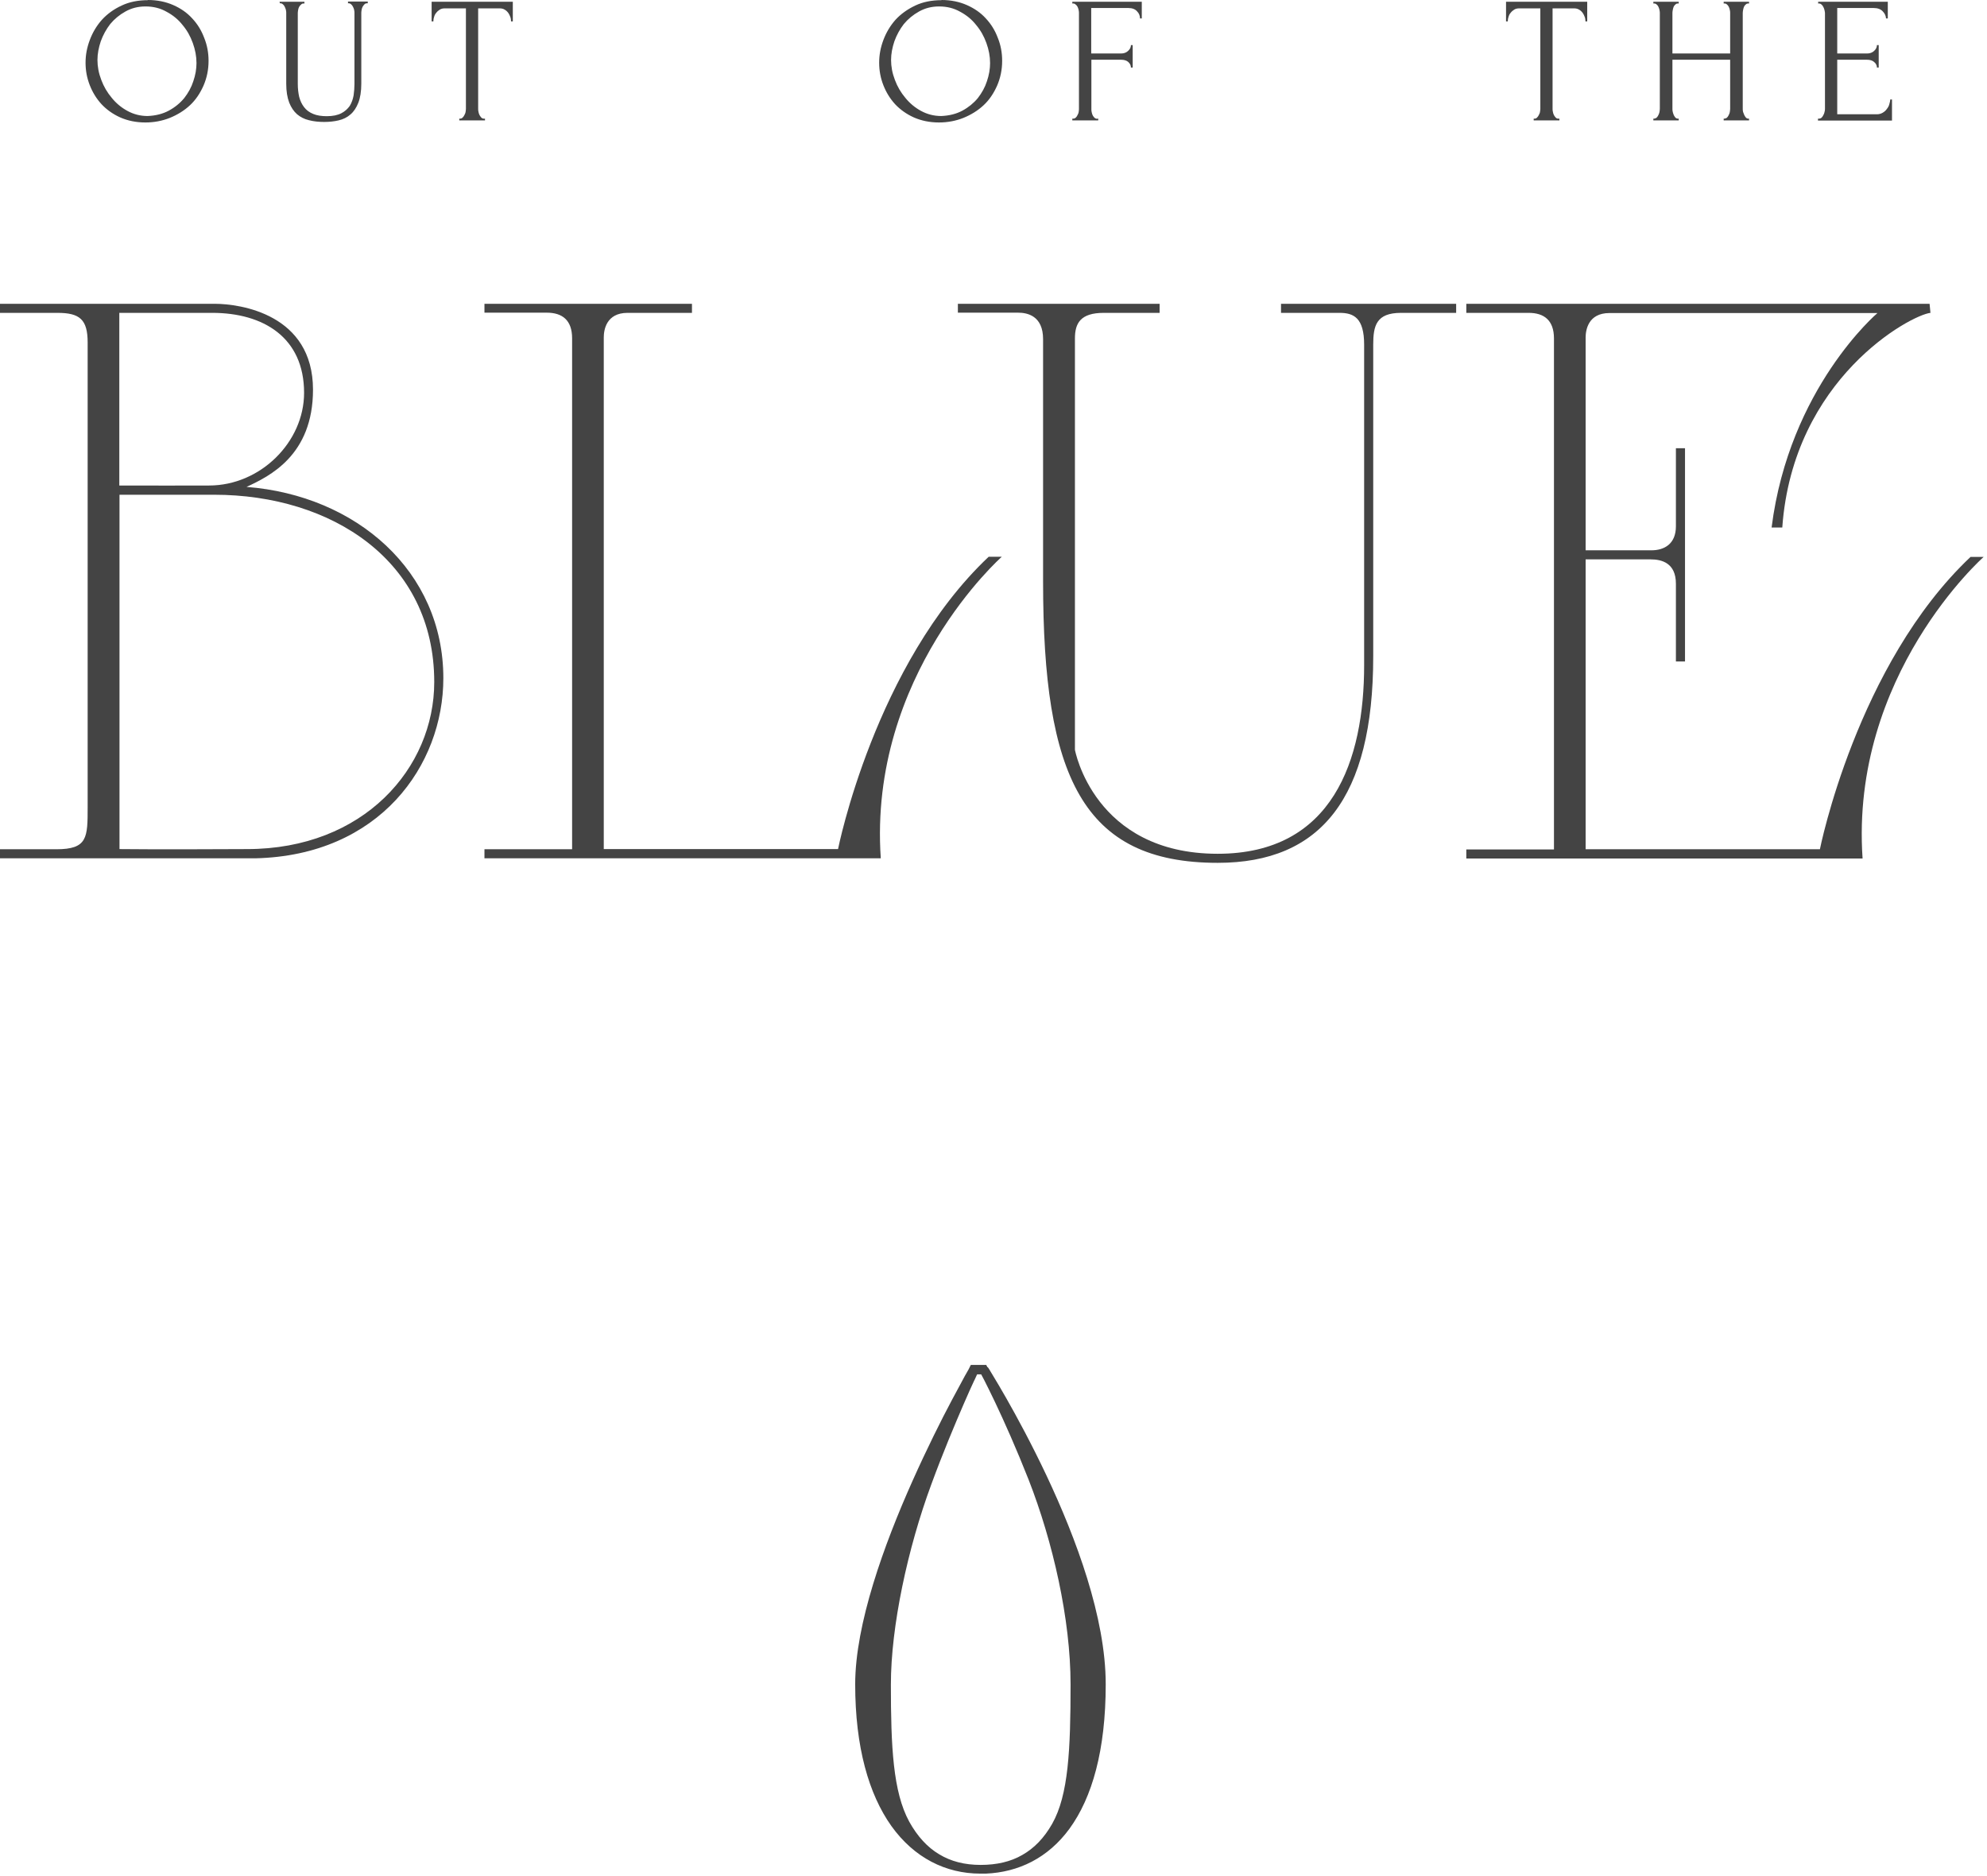
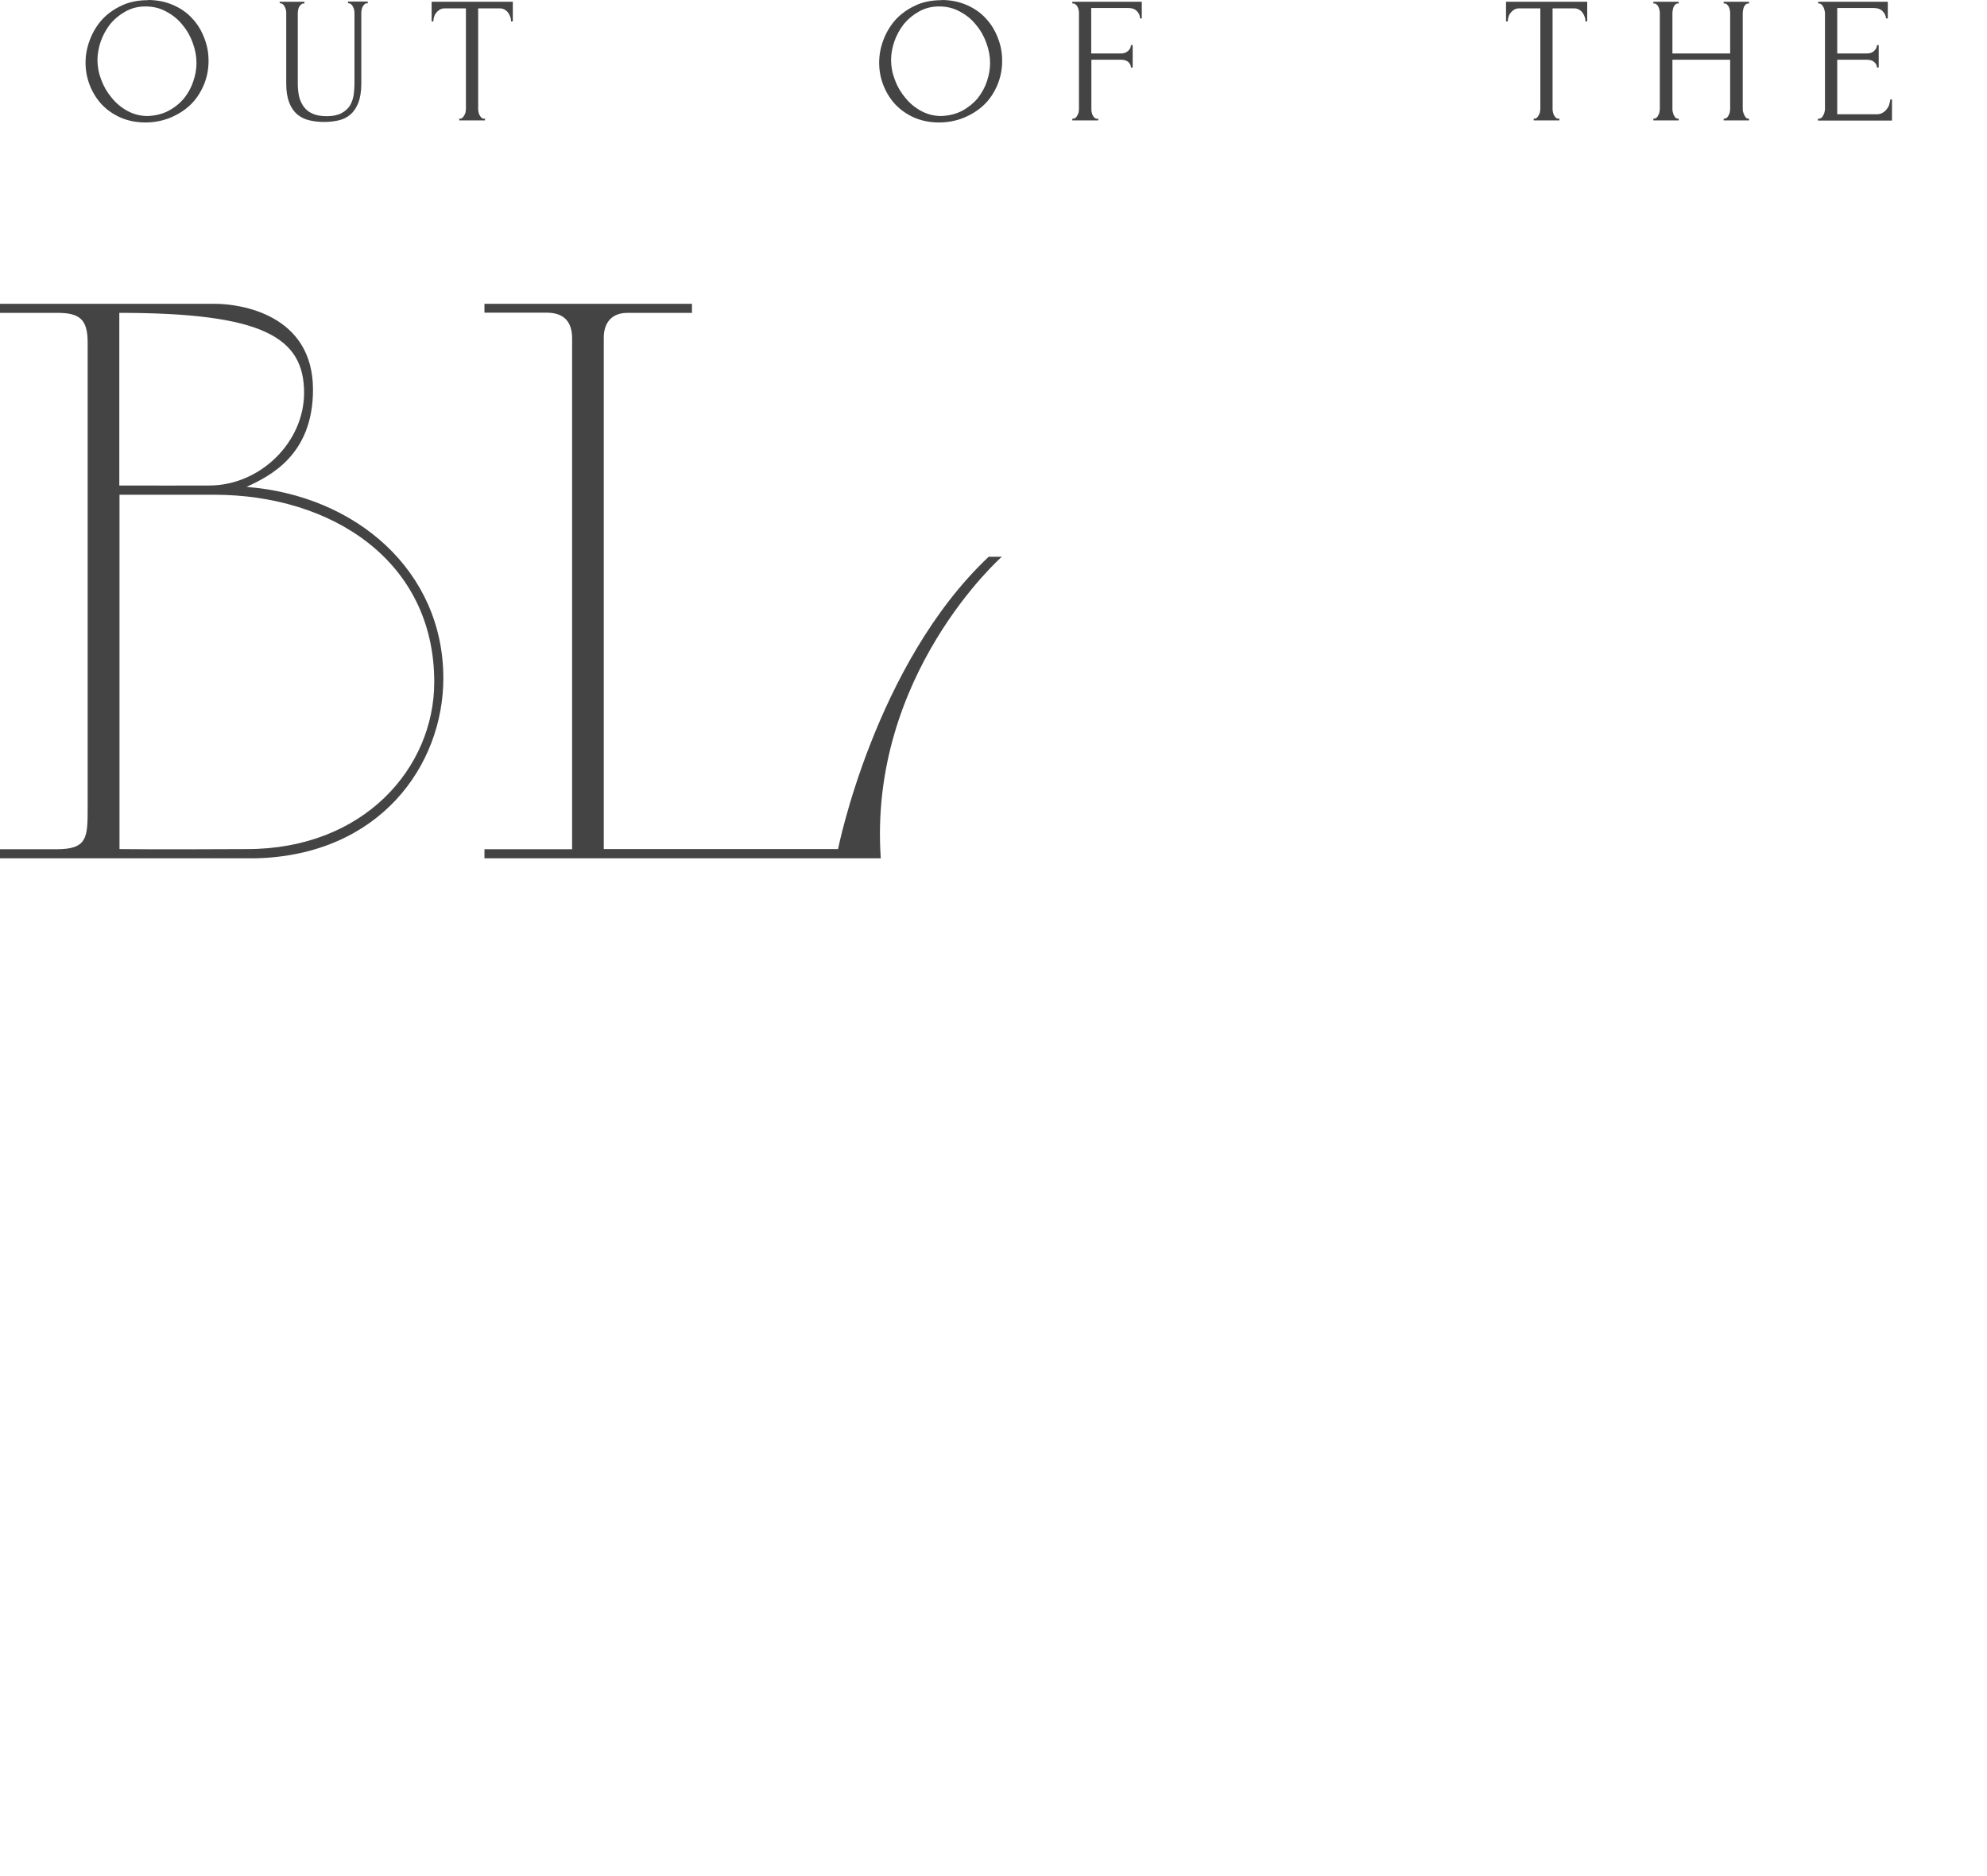
<svg xmlns="http://www.w3.org/2000/svg" width="107" height="101" viewBox="0 0 107 101" fill="none">
-   <path d="M53.203 73.622C53.203 73.622 53.203 73.631 53.212 73.64C53.221 73.659 53.24 73.687 53.269 73.725C53.316 73.8 53.382 73.912 53.466 74.053C53.636 74.334 53.89 74.757 54.182 75.272C54.776 76.314 55.567 77.777 56.359 79.456C57.942 82.814 59.543 87.091 59.543 90.684C59.543 94.248 58.808 96.79 57.593 98.46C56.434 100.045 54.842 100.805 53.09 100.88C52.995 100.88 52.901 100.88 52.797 100.88C50.923 100.88 49.227 100.026 48.002 98.319C46.787 96.612 46.052 94.07 46.052 90.684C46.052 87.448 47.606 83.161 49.142 79.728C49.914 78.002 50.678 76.473 51.262 75.376C51.554 74.832 51.789 74.391 51.959 74.081C52.044 73.931 52.11 73.809 52.157 73.734C52.176 73.697 52.194 73.659 52.204 73.64C52.204 73.631 52.213 73.622 52.213 73.622L52.279 73.49H52.43H53.108L53.174 73.612L53.203 73.622ZM52.468 74.316C52.326 74.616 52.129 75.057 51.893 75.601C51.422 76.689 50.781 78.208 50.15 79.925C48.878 83.367 47.974 87.57 47.974 90.702C47.974 94.042 48.087 96.48 48.963 98.084C49.406 98.882 49.943 99.463 50.574 99.838C51.205 100.223 51.95 100.411 52.807 100.411C53.664 100.411 54.418 100.242 55.049 99.876C55.681 99.519 56.218 98.975 56.66 98.197C57.536 96.649 57.65 94.21 57.65 90.693C57.65 87.176 56.698 83.011 55.388 79.662C54.729 77.993 54.079 76.539 53.589 75.507C53.344 74.991 53.137 74.578 52.995 74.297C52.929 74.166 52.873 74.062 52.835 73.997H52.618C52.581 74.072 52.534 74.184 52.468 74.325V74.316Z" fill="#444444" />
-   <path d="M78.961 16.357H103.908L103.955 16.845C102.899 16.958 96.551 20.363 95.976 28.401H95.401C96.353 20.879 101.101 16.855 101.101 16.855H86.668C85.509 16.855 85.386 17.793 85.386 18.177V29.63H88.929C89.617 29.63 90.248 29.292 90.248 28.336C90.248 28.298 90.248 24.133 90.248 24.133H90.738V35.614H90.248V31.431C90.248 30.305 89.475 30.118 88.891 30.118H85.386V45.726H98.002C98.002 45.726 99.98 35.774 106.114 29.986H106.82C106.82 29.986 99.622 36.34 100.3 46.223H78.961V45.735H83.681C83.681 45.735 83.681 19.209 83.681 18.224C83.681 17.239 83.144 16.845 82.315 16.845C81.486 16.845 78.961 16.845 78.961 16.845V16.357Z" fill="#444444" />
-   <path d="M51.592 16.357H62.445V16.845C62.445 16.845 60.693 16.845 59.44 16.845C58.187 16.845 57.885 17.398 57.885 18.224C57.885 19.049 57.885 40.37 57.885 40.37C57.885 40.37 58.903 45.969 65.573 45.969C71.772 45.969 73.459 40.923 73.459 35.811C73.459 30.699 73.459 20.015 73.459 18.561C73.459 17.107 72.893 16.845 72.13 16.845C71.367 16.845 68.983 16.845 68.983 16.845V16.357H78.414V16.845H75.447C74.109 16.845 73.948 17.539 73.948 18.561C73.948 19.584 73.948 28.785 73.948 35.342C73.948 42.959 71.132 46.457 65.573 46.457C58.29 46.457 56.17 41.795 56.17 31.318V18.261C56.17 16.995 55.313 16.835 54.823 16.835C54.333 16.835 51.582 16.835 51.582 16.835V16.348L51.592 16.357Z" fill="#444444" />
  <path d="M26.088 16.357H37.262V16.845H33.795C32.636 16.845 32.513 17.783 32.513 18.167V45.716H45.129C45.129 45.716 47.107 35.764 53.24 29.977H53.947C53.947 29.977 46.752 36.331 47.43 46.213H26.088V45.726H30.808C30.808 45.726 30.808 19.199 30.808 18.214C30.808 17.229 30.271 16.835 29.442 16.835C28.613 16.835 26.088 16.835 26.088 16.835V16.348V16.357Z" fill="#444444" />
-   <path d="M13.275 26.216C14.509 25.644 16.855 24.518 16.855 20.982C16.855 16.92 12.945 16.357 11.56 16.357H0V16.845H3.09C4.296 16.845 4.72 17.202 4.72 18.44V43.447C4.72 45.097 4.72 45.726 3.034 45.726H0V46.214H13.736C20.454 46.064 23.874 41.196 23.874 36.515C23.874 30.756 19.192 26.675 13.275 26.216ZM6.435 16.845C7.518 16.845 8.677 16.845 11.428 16.845C14.179 16.845 16.375 18.168 16.375 21.151C16.375 23.805 14.019 26.141 11.259 26.141C10.458 26.141 7.688 26.15 6.425 26.141V16.836L6.435 16.845ZM13.303 45.717C11.654 45.717 9.016 45.745 6.435 45.717V26.638C8.649 26.638 10.298 26.638 11.532 26.638C17.854 26.638 23.384 30.193 23.384 36.721C23.384 41.346 19.587 45.717 13.303 45.717Z" fill="#444444" />
+   <path d="M13.275 26.216C14.509 25.644 16.855 24.518 16.855 20.982C16.855 16.92 12.945 16.357 11.56 16.357H0V16.845H3.09C4.296 16.845 4.72 17.202 4.72 18.44V43.447C4.72 45.097 4.72 45.726 3.034 45.726H0V46.214H13.736C20.454 46.064 23.874 41.196 23.874 36.515C23.874 30.756 19.192 26.675 13.275 26.216ZM6.435 16.845C14.179 16.845 16.375 18.168 16.375 21.151C16.375 23.805 14.019 26.141 11.259 26.141C10.458 26.141 7.688 26.15 6.425 26.141V16.836L6.435 16.845ZM13.303 45.717C11.654 45.717 9.016 45.745 6.435 45.717V26.638C8.649 26.638 10.298 26.638 11.532 26.638C17.854 26.638 23.384 30.193 23.384 36.721C23.384 41.346 19.587 45.717 13.303 45.717Z" fill="#444444" />
  <path d="M7.961 0C8.47 0 8.922 0.094 9.328 0.272C9.733 0.45 10.072 0.685 10.345 0.985C10.628 1.285 10.844 1.632 10.995 2.035C11.155 2.429 11.231 2.842 11.231 3.274C11.231 3.761 11.136 4.202 10.957 4.615C10.778 5.018 10.543 5.375 10.232 5.665C9.921 5.956 9.554 6.181 9.139 6.35C8.734 6.51 8.291 6.594 7.83 6.594C7.33 6.594 6.878 6.5 6.473 6.322C6.077 6.144 5.738 5.9 5.465 5.609C5.192 5.309 4.984 4.971 4.834 4.587C4.683 4.202 4.607 3.799 4.607 3.377C4.607 2.955 4.683 2.561 4.834 2.157C4.984 1.754 5.201 1.388 5.484 1.069C5.776 0.75 6.124 0.497 6.548 0.3C6.963 0.103 7.434 0.009 7.971 0.009L7.961 0ZM7.952 6.247C8.385 6.228 8.762 6.134 9.092 5.956C9.422 5.778 9.695 5.553 9.921 5.281C10.138 5 10.307 4.699 10.411 4.371C10.524 4.043 10.581 3.714 10.581 3.396C10.581 3.039 10.515 2.683 10.383 2.317C10.251 1.951 10.072 1.632 9.827 1.341C9.591 1.041 9.299 0.807 8.96 0.628C8.63 0.441 8.254 0.347 7.839 0.347C7.424 0.347 7.076 0.441 6.756 0.619C6.435 0.797 6.162 1.022 5.936 1.294C5.719 1.576 5.55 1.885 5.427 2.223C5.314 2.561 5.248 2.898 5.248 3.227C5.248 3.583 5.314 3.94 5.455 4.305C5.587 4.662 5.776 4.981 6.021 5.272C6.256 5.562 6.539 5.797 6.869 5.975C7.198 6.153 7.556 6.247 7.952 6.247ZM15.009 0.094H16.394V0.188H16.346C16.29 0.188 16.252 0.206 16.215 0.244C16.177 0.272 16.139 0.319 16.111 0.366C16.083 0.422 16.064 0.469 16.055 0.535C16.045 0.6 16.036 0.647 16.036 0.694V4.521C16.036 4.774 16.064 5.009 16.111 5.215C16.168 5.431 16.252 5.609 16.375 5.769C16.497 5.928 16.657 6.05 16.865 6.134C17.063 6.219 17.317 6.256 17.6 6.256C17.92 6.256 18.184 6.2 18.382 6.097C18.579 5.994 18.721 5.862 18.834 5.703C18.937 5.534 19.003 5.347 19.041 5.14C19.069 4.934 19.088 4.727 19.088 4.53V0.685C19.088 0.685 19.088 0.591 19.069 0.525C19.06 0.469 19.032 0.413 19.003 0.356C18.975 0.3 18.947 0.263 18.909 0.234C18.872 0.197 18.824 0.178 18.787 0.178H18.74V0.084H19.804V0.178H19.757C19.701 0.178 19.663 0.197 19.625 0.234C19.597 0.263 19.559 0.31 19.531 0.356C19.503 0.413 19.484 0.46 19.474 0.525C19.465 0.582 19.456 0.638 19.456 0.685V4.502C19.456 4.924 19.399 5.272 19.295 5.534C19.192 5.797 19.05 6.013 18.872 6.163C18.692 6.322 18.476 6.425 18.231 6.482C17.995 6.538 17.732 6.566 17.458 6.566C17.166 6.566 16.893 6.538 16.639 6.472C16.394 6.416 16.177 6.303 15.998 6.153C15.819 5.994 15.678 5.787 15.574 5.525C15.47 5.253 15.414 4.915 15.414 4.512V0.685C15.414 0.685 15.414 0.591 15.395 0.525C15.376 0.46 15.357 0.413 15.329 0.356C15.301 0.3 15.273 0.263 15.235 0.234C15.197 0.197 15.15 0.178 15.112 0.178H15.065V0.084L15.009 0.094ZM26.069 6.388H26.117V6.482H24.732V6.388H24.779C24.835 6.388 24.873 6.369 24.911 6.331C24.948 6.294 24.986 6.247 25.005 6.2C25.033 6.144 25.061 6.097 25.071 6.031C25.08 5.966 25.09 5.909 25.09 5.853V0.45H23.959C23.855 0.45 23.761 0.469 23.686 0.516C23.61 0.563 23.544 0.619 23.488 0.694C23.431 0.76 23.394 0.835 23.375 0.919C23.347 0.994 23.337 1.079 23.337 1.154H23.243V0.094H27.615V1.154H27.52C27.52 1.079 27.511 0.994 27.483 0.919C27.454 0.835 27.417 0.76 27.37 0.694C27.313 0.619 27.256 0.563 27.172 0.516C27.096 0.469 27.002 0.45 26.898 0.45H25.749V5.853C25.749 5.909 25.749 5.966 25.768 6.031C25.777 6.088 25.796 6.144 25.825 6.2C25.853 6.256 25.89 6.294 25.919 6.331C25.956 6.369 26.003 6.388 26.051 6.388H26.069ZM50.697 0C51.206 0 51.658 0.094 52.063 0.272C52.468 0.45 52.807 0.685 53.081 0.985C53.363 1.285 53.58 1.632 53.731 2.035C53.891 2.429 53.966 2.842 53.966 3.274C53.966 3.761 53.872 4.202 53.693 4.615C53.514 5.018 53.279 5.375 52.968 5.665C52.657 5.956 52.289 6.181 51.875 6.35C51.47 6.51 51.027 6.594 50.565 6.594C50.066 6.594 49.614 6.5 49.209 6.322C48.813 6.144 48.474 5.9 48.2 5.609C47.927 5.309 47.72 4.971 47.569 4.587C47.418 4.202 47.343 3.799 47.343 3.377C47.343 2.955 47.418 2.561 47.569 2.157C47.72 1.754 47.937 1.388 48.219 1.069C48.511 0.75 48.869 0.497 49.284 0.3C49.698 0.103 50.169 0.009 50.706 0.009L50.697 0ZM50.688 6.247C51.121 6.228 51.498 6.134 51.828 5.956C52.157 5.778 52.431 5.553 52.657 5.281C52.873 5 53.043 4.699 53.147 4.371C53.26 4.043 53.316 3.714 53.316 3.396C53.316 3.039 53.25 2.683 53.118 2.317C52.986 1.951 52.807 1.632 52.562 1.341C52.327 1.041 52.035 0.807 51.696 0.628C51.366 0.441 50.989 0.347 50.575 0.347C50.16 0.347 49.812 0.441 49.491 0.619C49.171 0.797 48.898 1.022 48.672 1.294C48.455 1.576 48.285 1.885 48.163 2.223C48.05 2.561 47.984 2.898 47.984 3.227C47.984 3.583 48.05 3.94 48.191 4.305C48.323 4.662 48.511 4.981 48.756 5.272C48.992 5.562 49.274 5.797 49.604 5.975C49.934 6.153 50.292 6.247 50.688 6.247ZM59.092 6.388H59.139V6.482H57.744V6.388H57.791C57.848 6.388 57.886 6.369 57.923 6.341C57.961 6.303 57.999 6.256 58.017 6.21C58.046 6.153 58.074 6.106 58.084 6.041C58.093 5.984 58.102 5.928 58.102 5.872V0.694C58.102 0.694 58.102 0.6 58.084 0.535C58.065 0.469 58.055 0.422 58.027 0.366C57.999 0.31 57.961 0.272 57.923 0.244C57.886 0.206 57.839 0.188 57.791 0.188H57.744V0.094H61.485V0.994H61.39C61.39 0.844 61.334 0.713 61.23 0.61C61.136 0.497 60.976 0.431 60.759 0.431H58.762V2.88H60.373C60.524 2.88 60.646 2.833 60.74 2.748C60.844 2.655 60.901 2.551 60.901 2.429H60.995V3.639H60.901C60.901 3.527 60.853 3.424 60.759 3.339C60.665 3.255 60.533 3.217 60.382 3.217H58.771V5.881C58.771 5.937 58.771 5.984 58.79 6.05C58.8 6.106 58.818 6.163 58.847 6.219C58.875 6.275 58.913 6.313 58.95 6.35C58.988 6.378 59.035 6.397 59.082 6.397L59.092 6.388ZM83.927 6.388H83.974V6.482H82.589V6.388H82.636C82.692 6.388 82.73 6.369 82.768 6.331C82.805 6.294 82.843 6.247 82.862 6.2C82.89 6.144 82.918 6.097 82.928 6.031C82.937 5.966 82.947 5.909 82.947 5.853V0.45H81.816C81.712 0.45 81.618 0.469 81.543 0.516C81.468 0.563 81.401 0.619 81.345 0.694C81.288 0.76 81.251 0.835 81.232 0.919C81.204 0.994 81.194 1.079 81.194 1.154H81.1V0.094H85.472V1.154H85.377C85.377 1.079 85.368 0.994 85.34 0.919C85.311 0.835 85.274 0.76 85.227 0.694C85.17 0.619 85.114 0.563 85.029 0.516C84.953 0.469 84.859 0.45 84.756 0.45H83.606V5.853C83.606 5.909 83.606 5.966 83.625 6.031C83.634 6.088 83.653 6.144 83.681 6.2C83.71 6.256 83.747 6.294 83.776 6.331C83.813 6.369 83.861 6.388 83.908 6.388H83.927ZM92.82 6.388H92.867C92.867 6.388 92.952 6.369 92.99 6.341C93.028 6.303 93.065 6.256 93.084 6.21C93.112 6.153 93.141 6.097 93.15 6.031C93.159 5.966 93.169 5.909 93.169 5.853V3.217H90.06V5.853C90.06 5.909 90.06 5.966 90.079 6.031C90.088 6.088 90.116 6.144 90.135 6.2C90.163 6.256 90.192 6.294 90.22 6.331C90.258 6.369 90.305 6.388 90.352 6.388H90.399V6.482H89.033V6.388H89.08C89.08 6.388 89.165 6.369 89.203 6.341C89.24 6.303 89.278 6.256 89.297 6.21C89.325 6.153 89.353 6.097 89.363 6.031C89.372 5.966 89.382 5.909 89.382 5.853V0.694C89.382 0.694 89.382 0.6 89.363 0.535C89.344 0.469 89.334 0.422 89.306 0.366C89.278 0.31 89.25 0.272 89.212 0.244C89.174 0.206 89.127 0.188 89.08 0.188H89.033V0.094H90.399V0.188H90.352C90.295 0.188 90.258 0.206 90.22 0.244C90.182 0.272 90.145 0.319 90.126 0.366C90.107 0.422 90.088 0.469 90.079 0.535C90.069 0.591 90.06 0.647 90.06 0.694V2.88H93.169V0.694C93.169 0.694 93.169 0.6 93.15 0.535C93.141 0.478 93.122 0.422 93.094 0.366C93.065 0.31 93.037 0.272 92.999 0.244C92.962 0.206 92.915 0.188 92.867 0.188H92.82V0.094H94.186V0.188H94.139C94.083 0.188 94.045 0.206 94.007 0.244C93.97 0.272 93.932 0.319 93.913 0.366C93.894 0.422 93.876 0.469 93.866 0.535C93.857 0.591 93.847 0.647 93.847 0.694V5.853C93.847 5.909 93.847 5.966 93.866 6.031C93.885 6.088 93.913 6.144 93.932 6.2C93.96 6.256 93.989 6.294 94.017 6.331C94.055 6.369 94.102 6.388 94.139 6.388H94.186V6.482H92.82V6.388ZM97.908 6.388H97.955C98.011 6.388 98.049 6.369 98.087 6.341C98.125 6.303 98.162 6.256 98.181 6.21C98.209 6.153 98.238 6.106 98.247 6.041C98.266 5.984 98.275 5.928 98.275 5.872V0.694C98.275 0.694 98.266 0.6 98.247 0.535C98.238 0.478 98.209 0.422 98.181 0.366C98.153 0.31 98.125 0.272 98.087 0.244C98.049 0.206 98.002 0.188 97.955 0.188H97.908V0.094H101.658V0.994H101.563C101.554 0.844 101.488 0.713 101.384 0.61C101.281 0.497 101.121 0.431 100.894 0.431H98.935V2.88H100.546C100.697 2.88 100.819 2.833 100.913 2.748C101.017 2.655 101.073 2.551 101.073 2.429H101.168V3.639H101.073C101.073 3.527 101.026 3.424 100.923 3.339C100.829 3.255 100.697 3.217 100.546 3.217H98.935V6.153H101.064C101.187 6.153 101.29 6.125 101.384 6.069C101.479 6.013 101.554 5.947 101.61 5.862C101.676 5.778 101.724 5.694 101.742 5.6C101.771 5.506 101.79 5.422 101.79 5.356H101.884V6.491H97.898V6.397L97.908 6.388Z" fill="#444444" />
</svg>